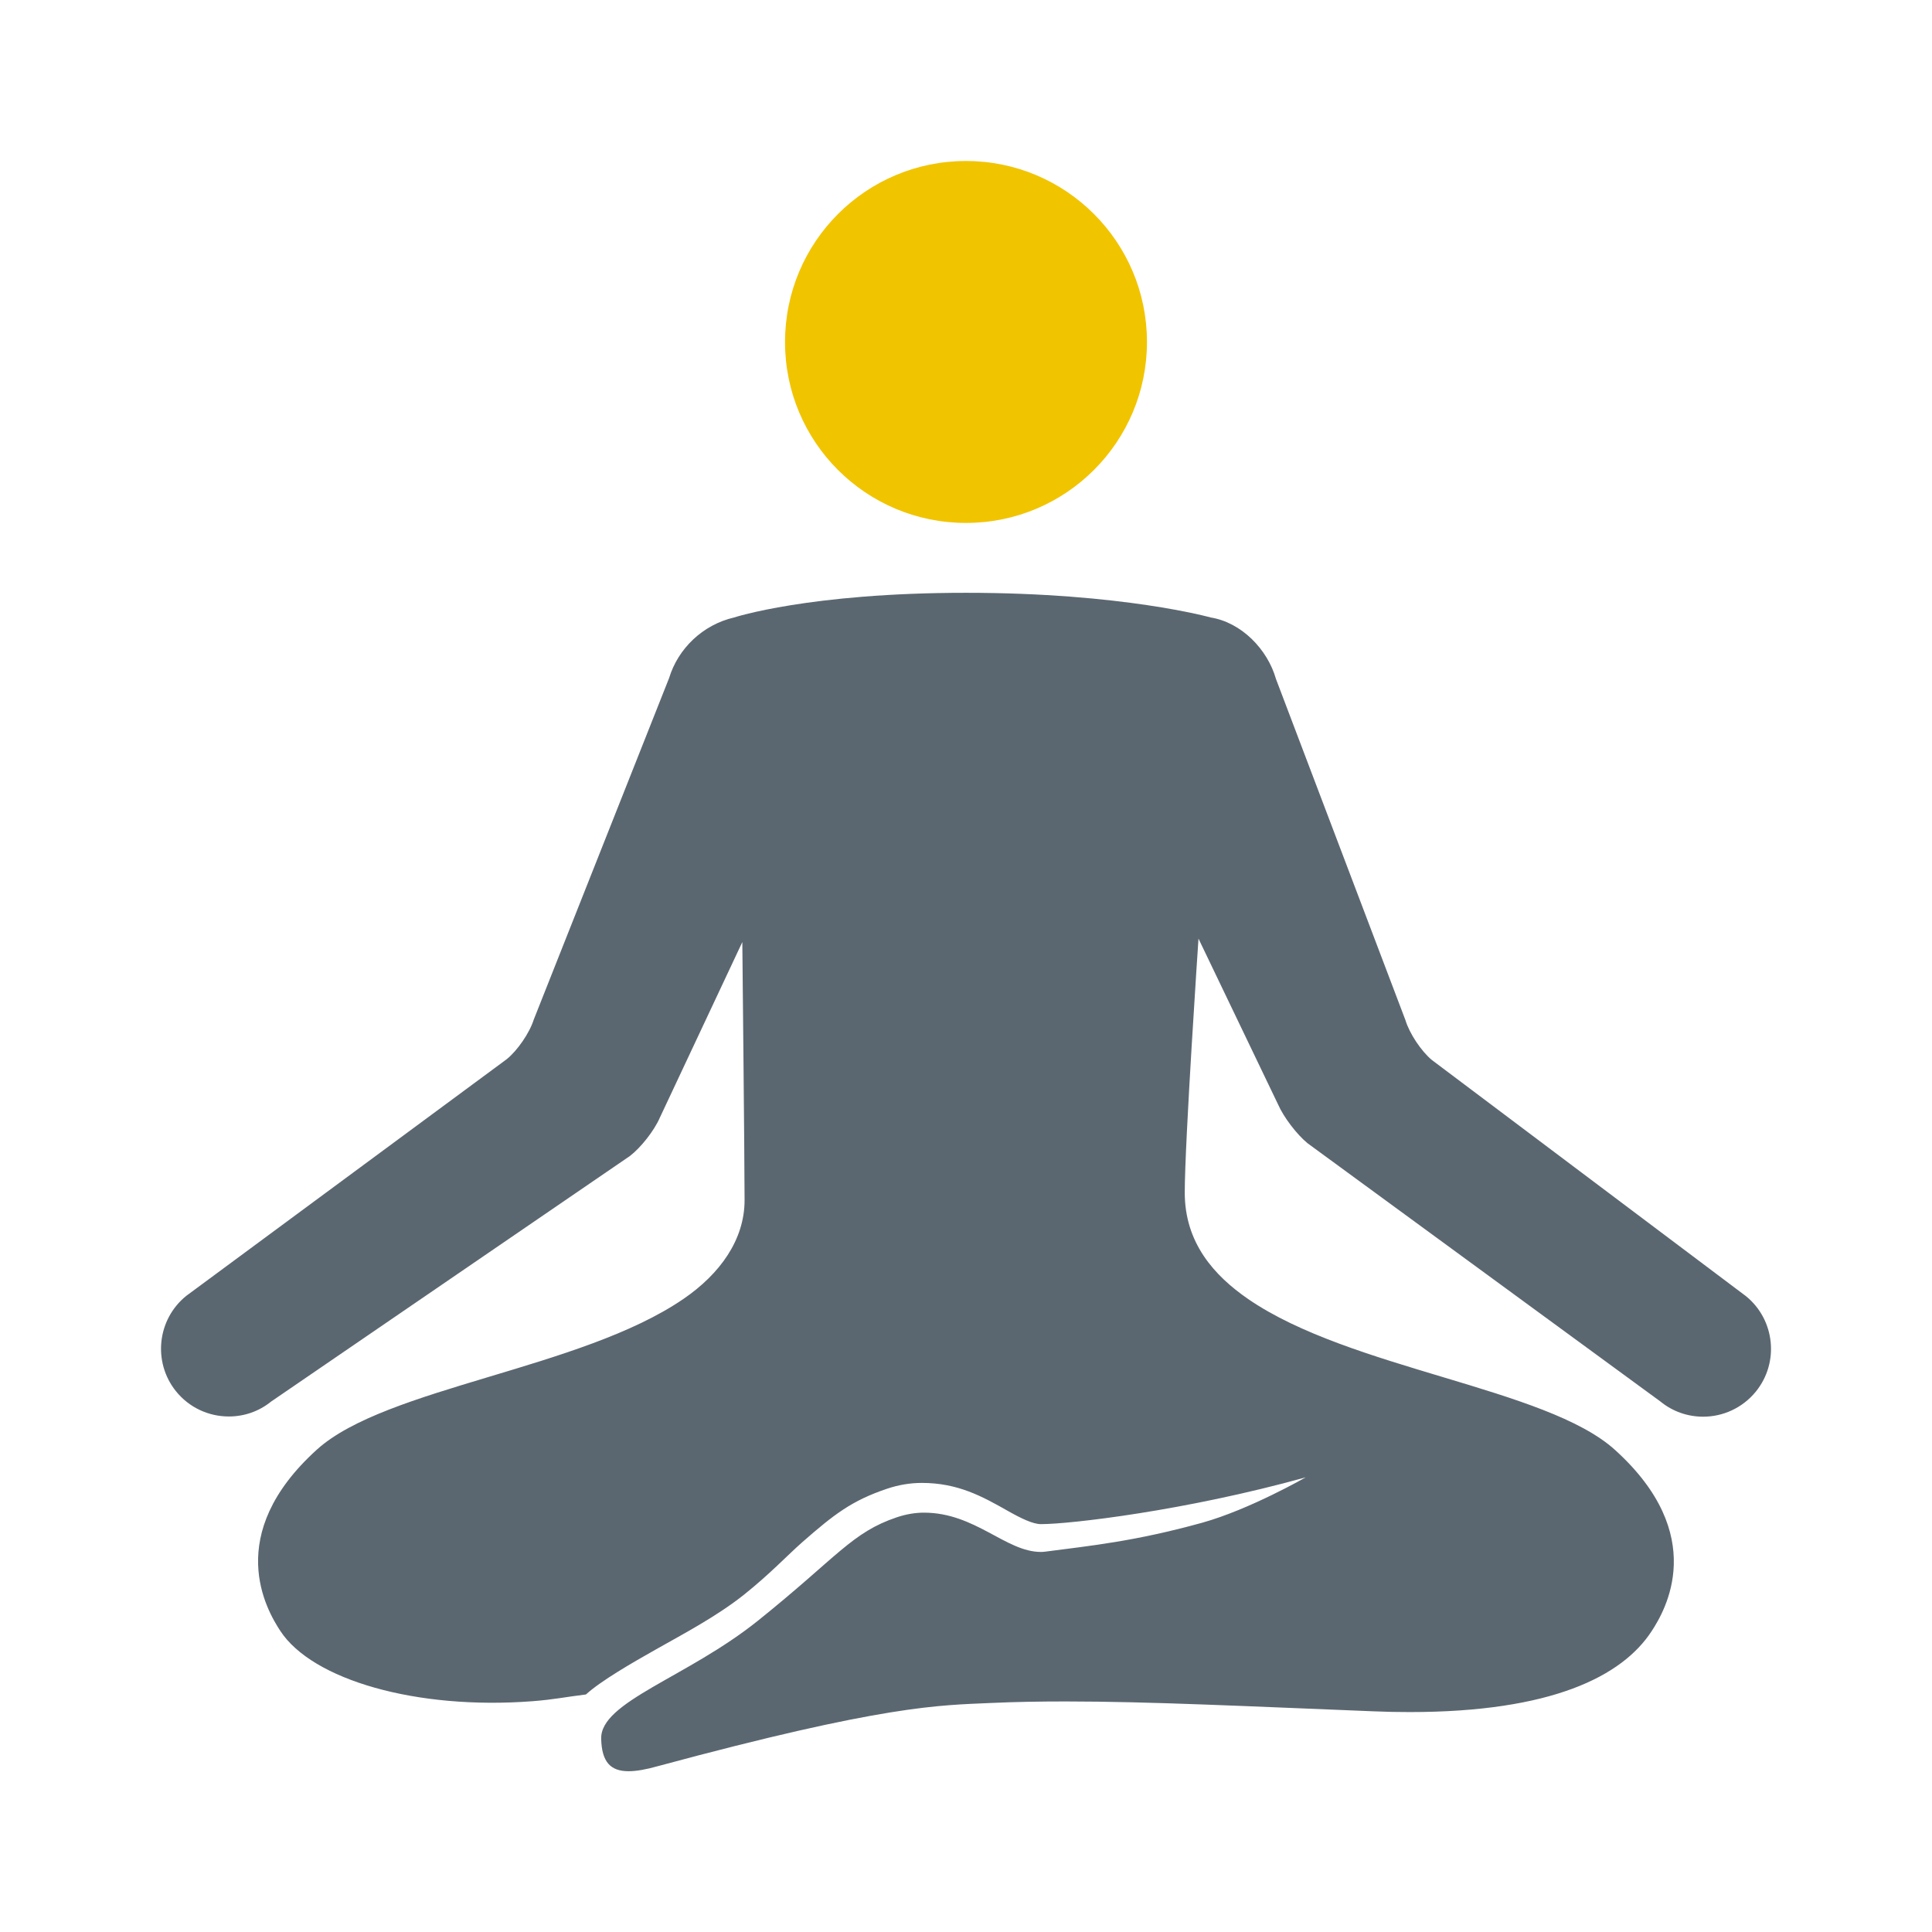
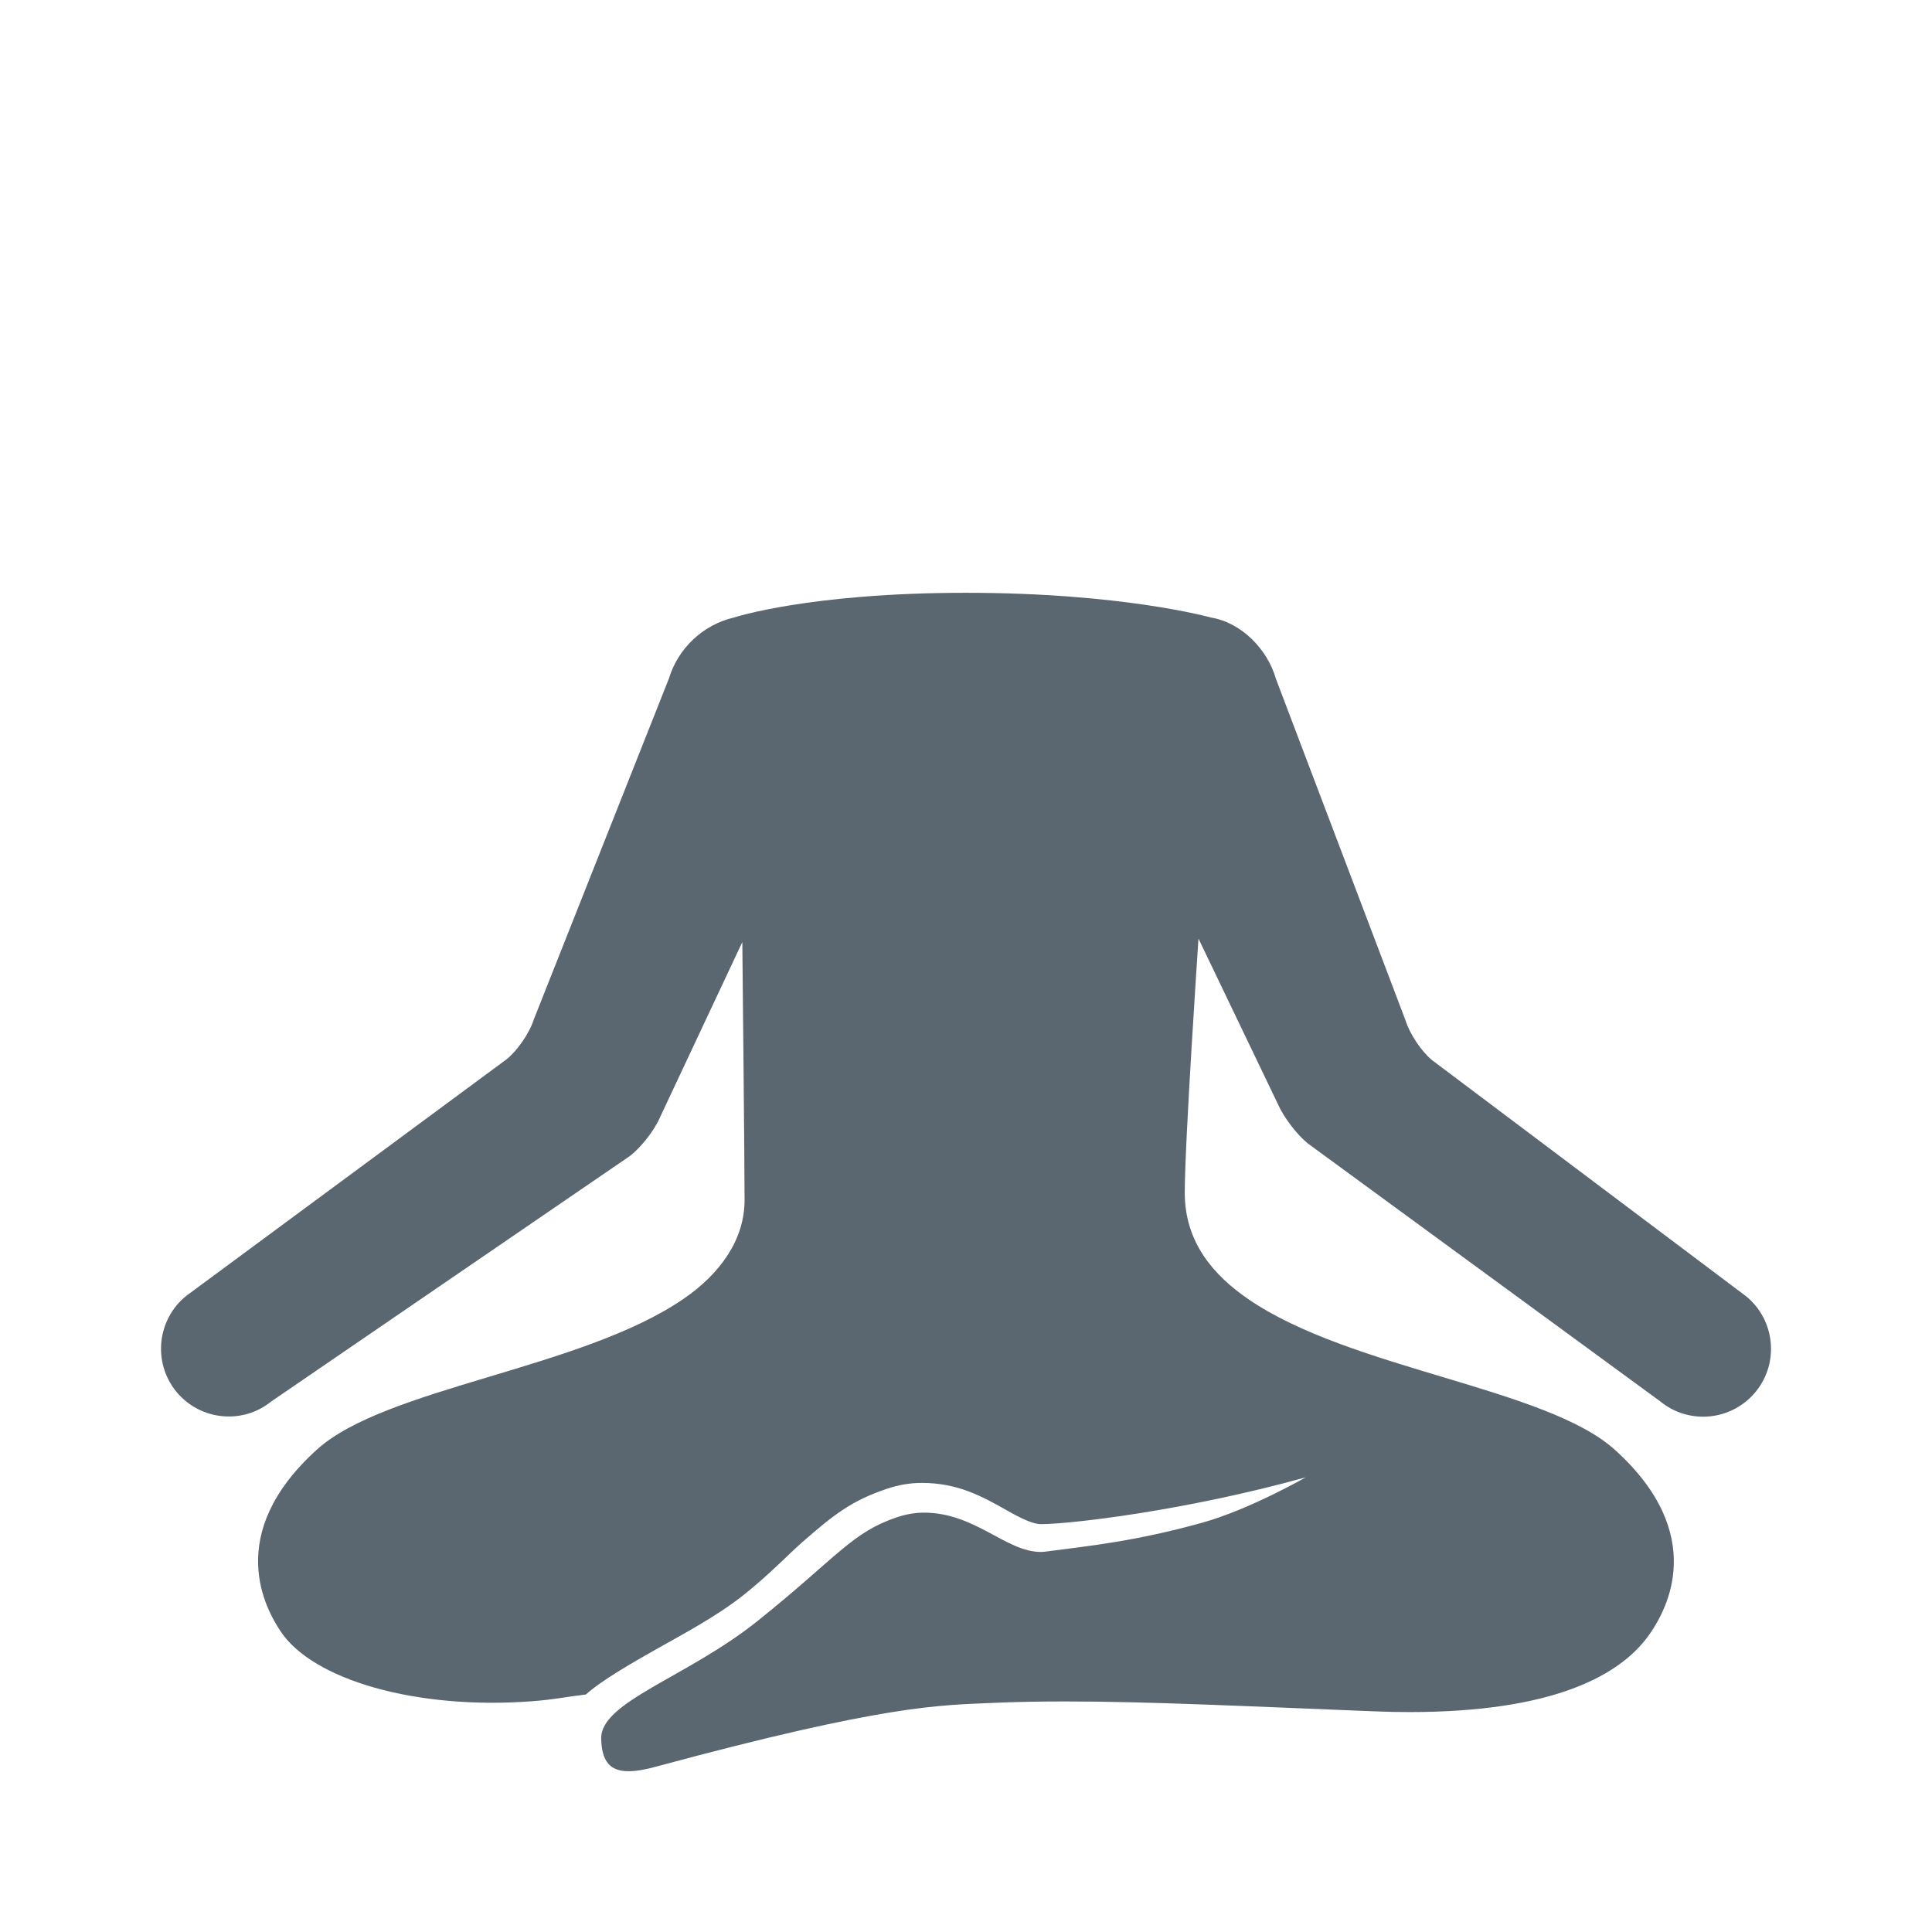
<svg xmlns="http://www.w3.org/2000/svg" version="1.1" id="Layer_1" x="0px" y="0px" viewBox="0 0 1800 1800" style="enable-background:new 0 0 1800 1800;" xml:space="preserve">
  <style type="text/css">
	.st0{fill:#5B6770;}
	.st1{fill:#F1C400;}
</style>
  <g>
    <path class="st0" d="M1334.2,987.7c-10-8.2-21.1-24.9-24.8-37.3l-120.6-317.8c-7.9-27.8-32.3-52.7-60.8-57.3c0,0-81.8-23-228-23   c-146.2,0-216.1,23-216.1,23c-29.3,6.8-52.2,29.1-60.5,56.4L497.3,949.9c-3.9,12.4-15.2,28.9-25.3,37l-298.3,220.3   c-27.2,21.8-31.6,61.6-9.9,88.8c12.5,15.6,30.8,23.7,49.4,23.7c13.9,0,27.8-4.5,39.4-13.9L586.9,1077c10.3-7.9,22.8-23.9,27.9-35.8   l76.8-163.5c0,0,2.1,203.6,2.1,240.5c0,36.9-23,68.7-56.7,91.8c-95.4,65.6-277.5,82.5-341.7,140.5   c-87.9,79.5-46.9,149.5-34.2,168.9c29.8,45.7,126.8,73.8,234.8,65.6c20.6-1.6,29.6-3.8,50-6.3c14.1-12.8,42.9-29.4,65.6-42.2   c24.4-13.8,56.5-30.7,81.7-50.8c24.3-19.4,40.2-36.5,54.4-49c29.8-26.1,46.1-38.6,78.6-49.6c10.9-3.7,21.9-5.5,32.6-5.5   c33.5,0,56.1,12.4,80.4,26.2c12.2,6.9,23.2,12.2,30.6,12.2c27.2,0,134.8-12.5,246.7-43.6c0,0-52.3,30-96.5,42.3   c-62.5,17.3-103.8,21.4-145.9,26.9c-1.5,0.2-2.9,0.3-4.4,0.3c-32.6,0-61.1-36.6-108.9-36.6c-7.8,0-16.2,1.3-25.2,4.3   c-42.1,14.2-55,36.6-129.5,96.4c-33.1,26.5-69.7,45.3-98,61.8c-28.4,16.6-48.4,30.8-48,48.1c0.5,21.7,8.7,30.3,25.5,30.3   c7.3,0,16.3-1.6,26.9-4.6c212.7-57.4,262.4-56.8,311.3-59c22-1,44.8-1.4,68.9-1.4c78.7,0,170.6,4.6,287.1,9.2   c11.5,0.5,22.7,0.7,33.5,0.7c132.1,0,198-33.2,225.5-75.4c12.7-19.4,53.7-89.4-34.2-168.9c-64.2-58.1-246.3-74.9-341.7-140.5   c-31.8-21.9-59.1-52.4-59.1-99.2c0-46.8,12.8-236.6,12.8-236.6l74.1,154.4c5.2,11.9,17.5,28.1,27.6,36.3l328.6,240.5   c11.7,9.6,25.8,14.2,39.9,14.2c18.3,0,36.5-8,49-23.3c22-27,18-66.8-9-88.9L1334.2,987.7z" />
-     <path class="st1" d="M900,487.2c93.1,0,168.6-75.4,168.6-168.6c0-93.1-75.5-168.6-168.6-168.6c-93.2,0-168.6,75.5-168.6,168.6   C731.3,411.8,806.8,487.2,900,487.2z" />
  </g>
</svg>